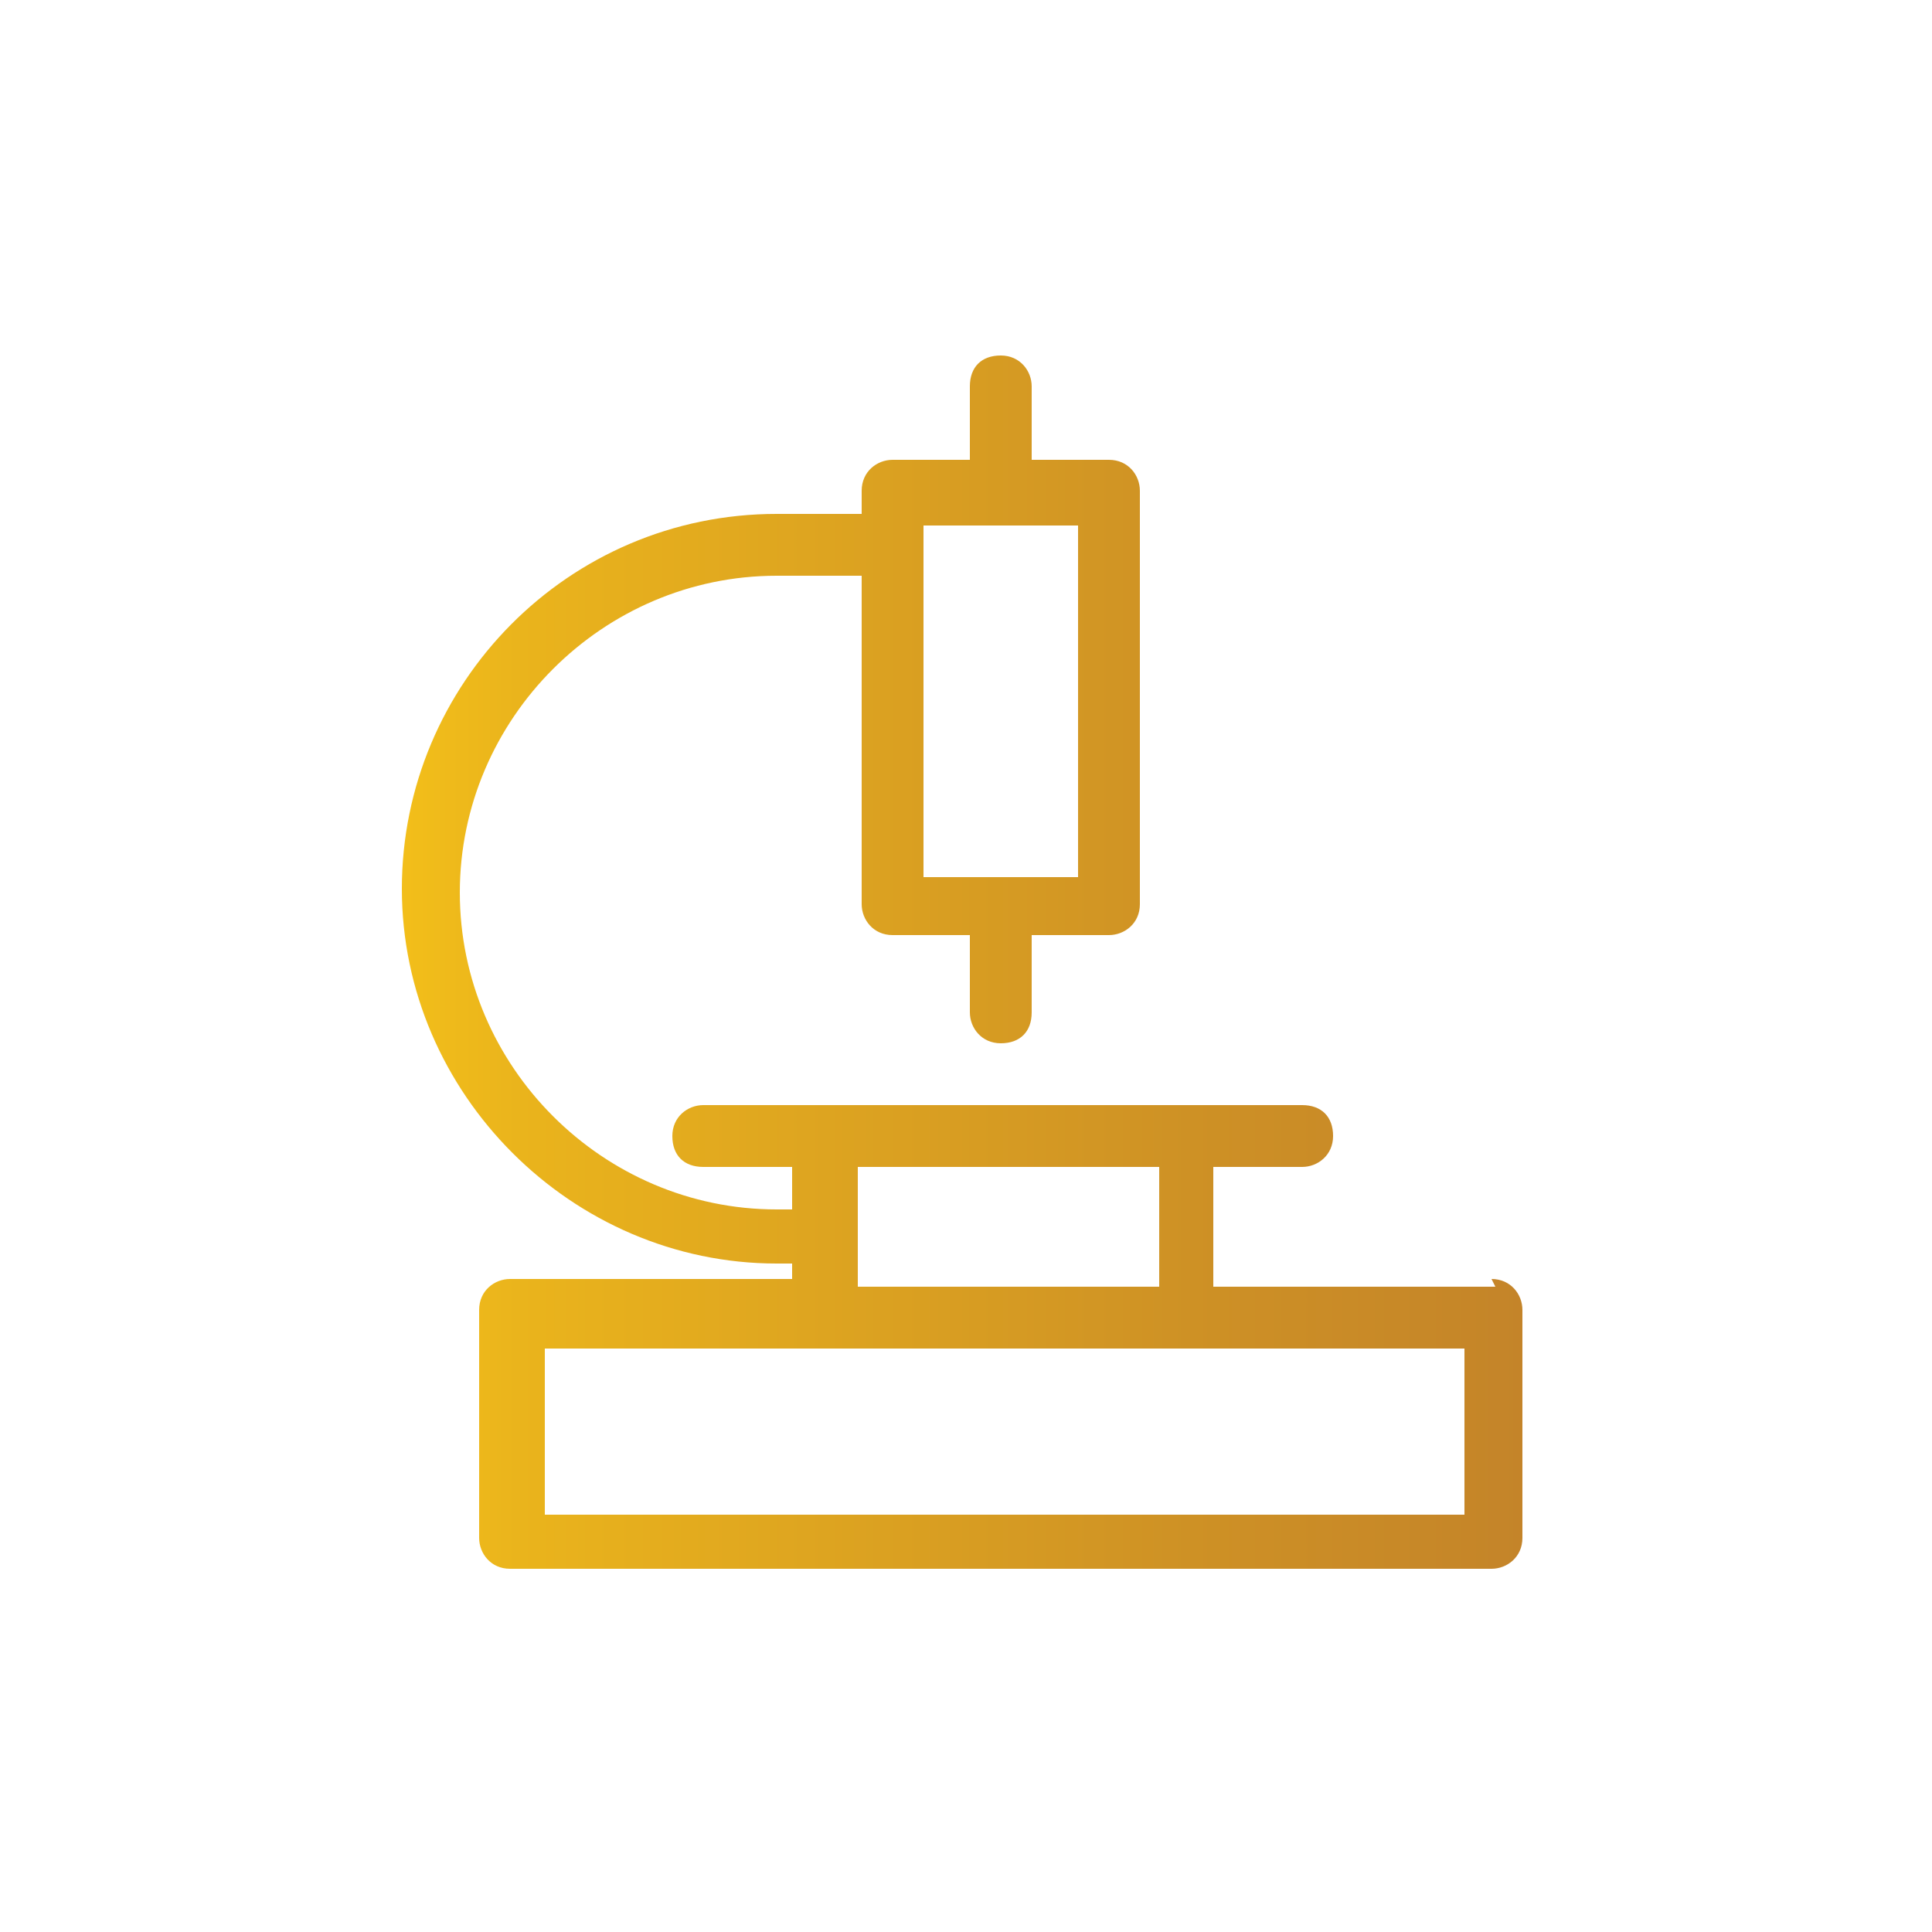
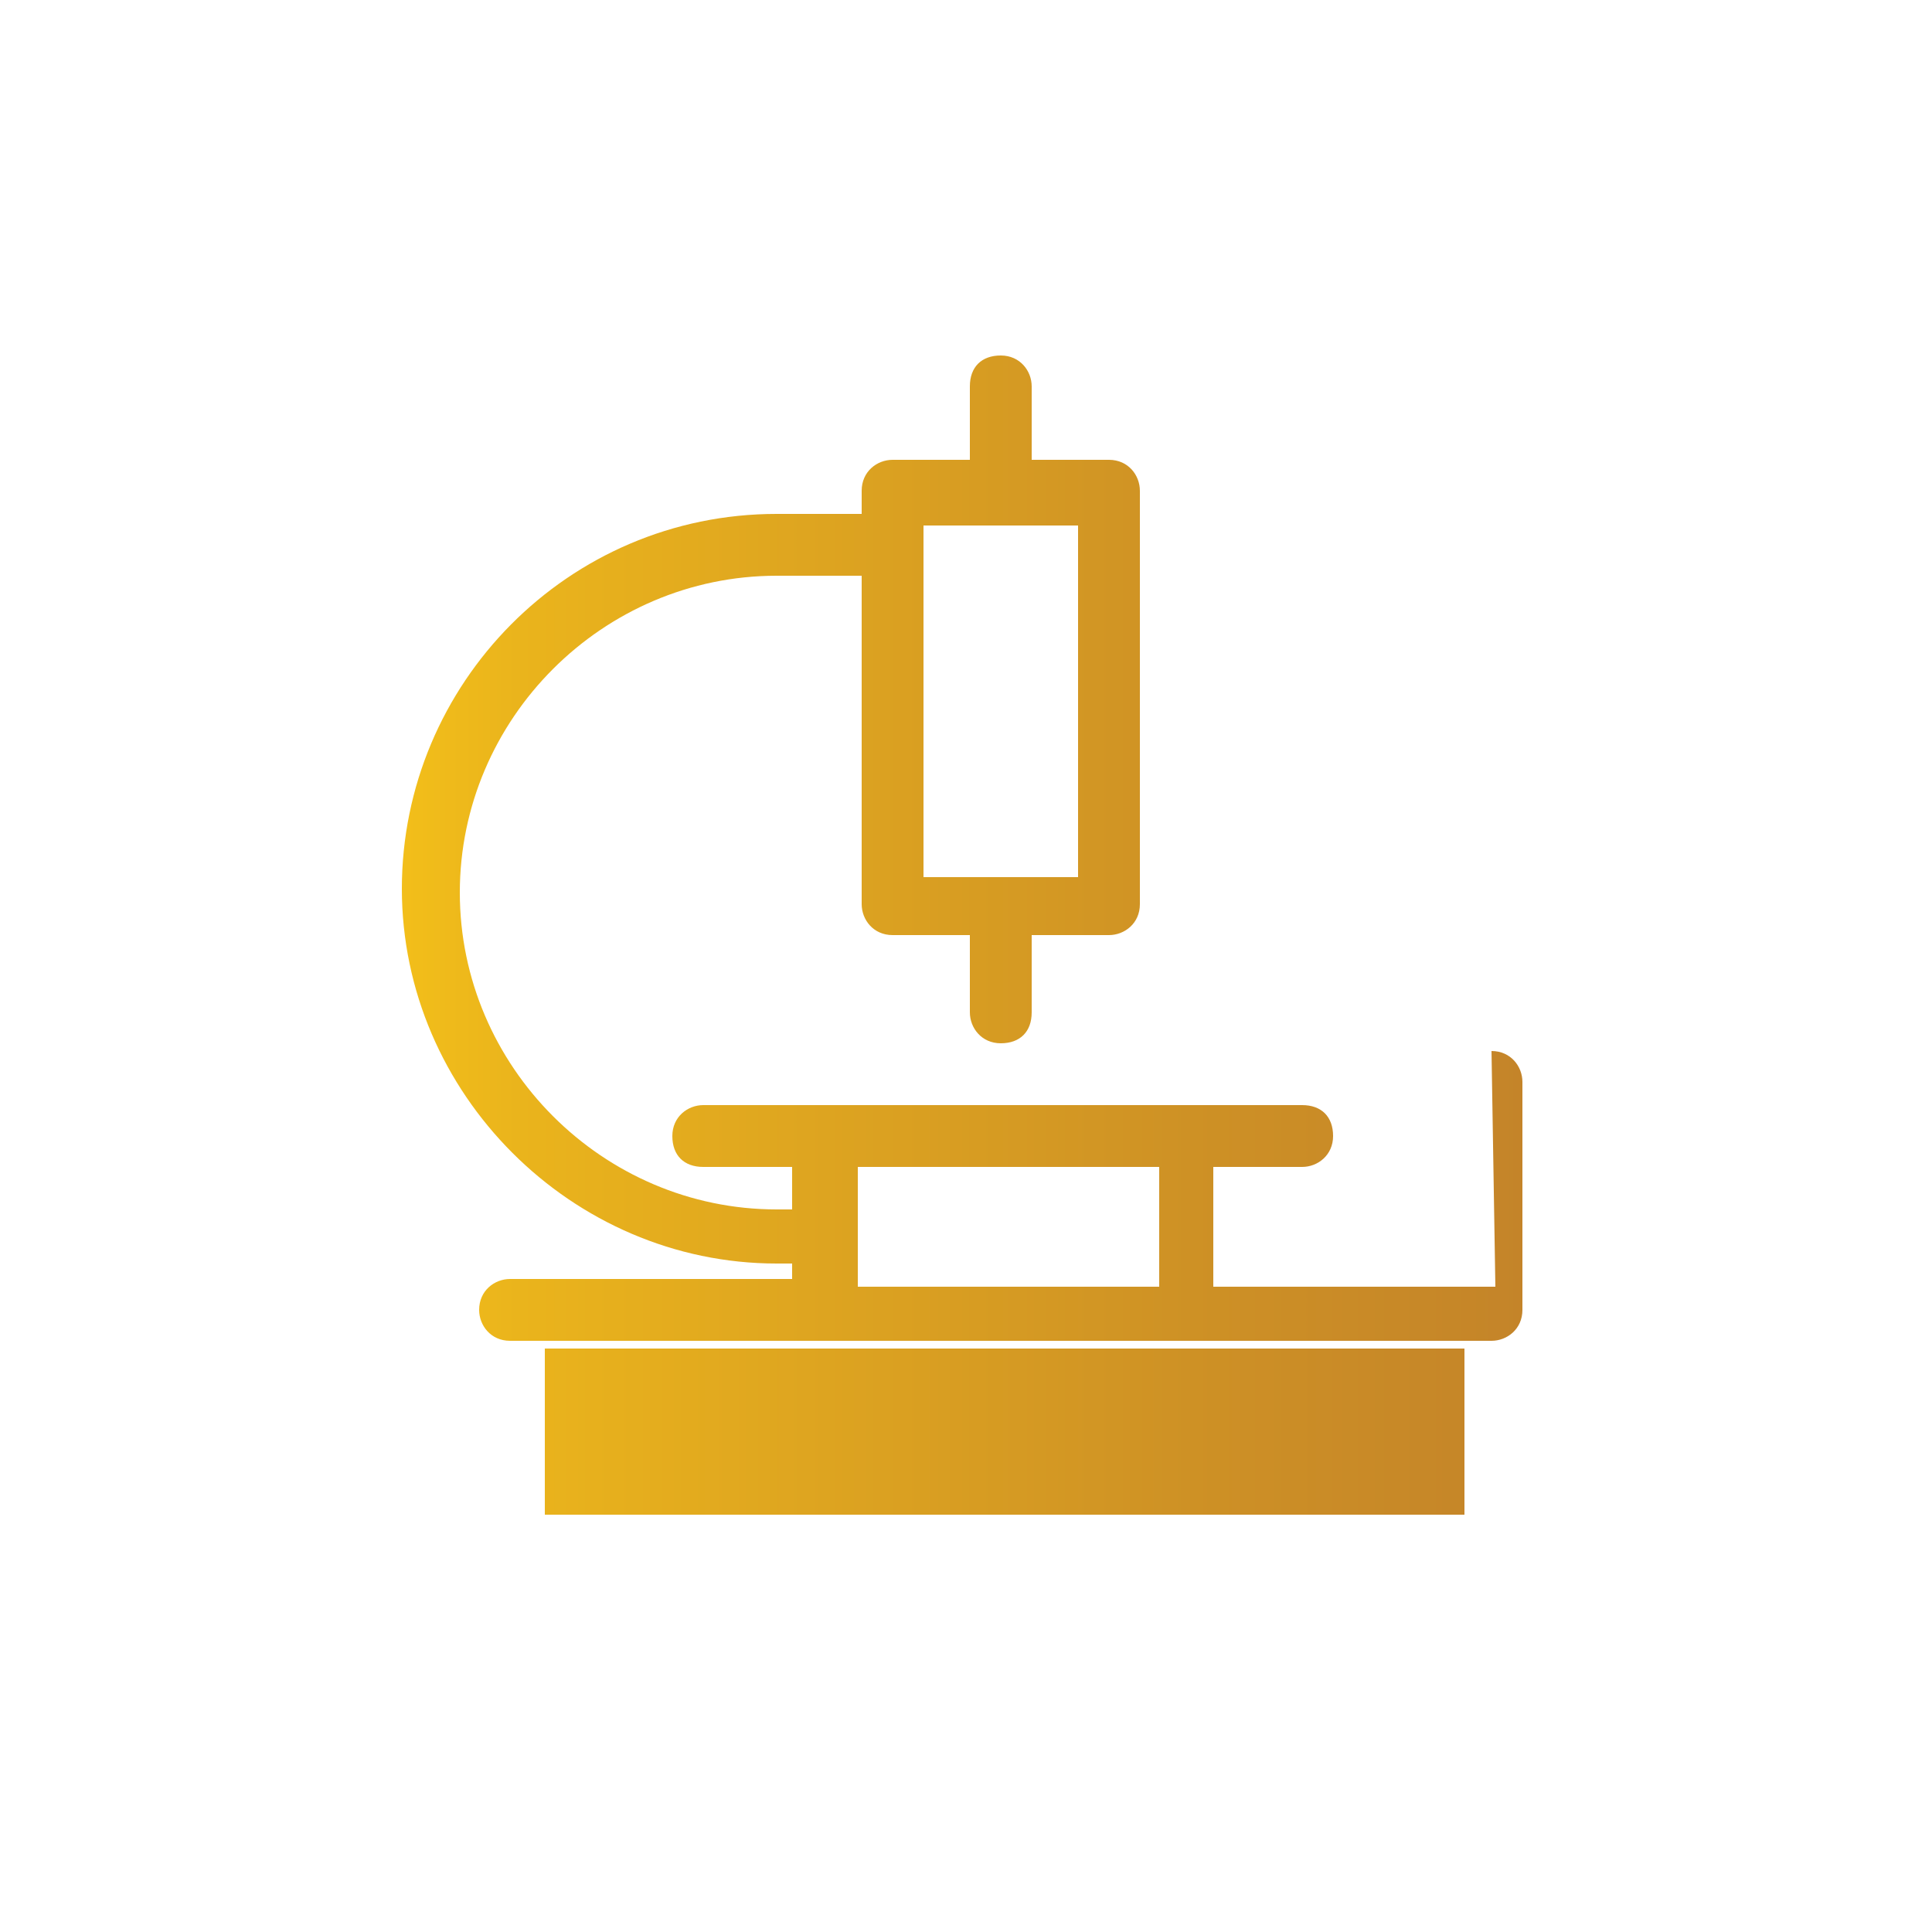
<svg xmlns="http://www.w3.org/2000/svg" id="Layer_1" version="1.1" viewBox="0 0 50 50">
  <defs>
    <style>
      .st0 {
        fill: url(#linear-gradient);
      }
    </style>
    <linearGradient id="linear-gradient" x1="10.5" y1="27" x2="39.5" y2="27" gradientTransform="translate(0 52) scale(1 -1)" gradientUnits="userSpaceOnUse">
      <stop offset="0" stop-color="#f2be1a" />
      <stop offset=".1" stop-color="#eab41c" />
      <stop offset=".7" stop-color="#ce9125" />
      <stop offset="1" stop-color="#c48429" />
    </linearGradient>
  </defs>
-   <path class="st0" d="M38.7,33.3h-7.3v-3.1h2.3c.4,0,.8-.3.8-.8s-.3-.8-.8-.8h-15.5c-.4,0-.8.3-.8.8s.3.8.8.8h2.3v1.1h-.4c-4.5,0-8.2-3.7-8.2-8.2s3.7-8.2,8.2-8.2h2.2v8.5c0,.4.3.8.8.8h2v2c0,.4.3.8.8.8s.8-.3.8-.8v-2h2c.4,0,.8-.3.8-.8v-10.7c0-.4-.3-.8-.8-.8h-2v-1.9c0-.4-.3-.8-.8-.8s-.8.3-.8.8v1.9h-2c-.4,0-.8.3-.8.8v.6h-2.2c-5.4,0-9.7,4.4-9.7,9.7s4.4,9.7,9.7,9.7h.4v.4h-7.3c-.4,0-.8.3-.8.8v5.9c0,.4.3.8.8.8h25.4c.4,0,.8-.3.8-.8v-5.9c0-.4-.3-.8-.8-.8h0ZM23.9,13.6h4v9.1h-4s0-9.1,0-9.1ZM22.2,30.2h7.8v3.1h-7.8v-3.1ZM38,39.2H14.1v-4.3h23.8v4.3h0Z" />
+   <path class="st0" d="M38.7,33.3h-7.3v-3.1h2.3c.4,0,.8-.3.8-.8s-.3-.8-.8-.8h-15.5c-.4,0-.8.3-.8.8s.3.8.8.8h2.3v1.1h-.4c-4.5,0-8.2-3.7-8.2-8.2s3.7-8.2,8.2-8.2h2.2v8.5c0,.4.3.8.8.8h2v2c0,.4.3.8.8.8s.8-.3.8-.8v-2h2c.4,0,.8-.3.8-.8v-10.7c0-.4-.3-.8-.8-.8h-2v-1.9c0-.4-.3-.8-.8-.8s-.8.3-.8.8v1.9h-2c-.4,0-.8.3-.8.8v.6h-2.2c-5.4,0-9.7,4.4-9.7,9.7s4.4,9.7,9.7,9.7h.4v.4h-7.3c-.4,0-.8.3-.8.8c0,.4.3.8.8.8h25.4c.4,0,.8-.3.8-.8v-5.9c0-.4-.3-.8-.8-.8h0ZM23.9,13.6h4v9.1h-4s0-9.1,0-9.1ZM22.2,30.2h7.8v3.1h-7.8v-3.1ZM38,39.2H14.1v-4.3h23.8v4.3h0Z" />
</svg>